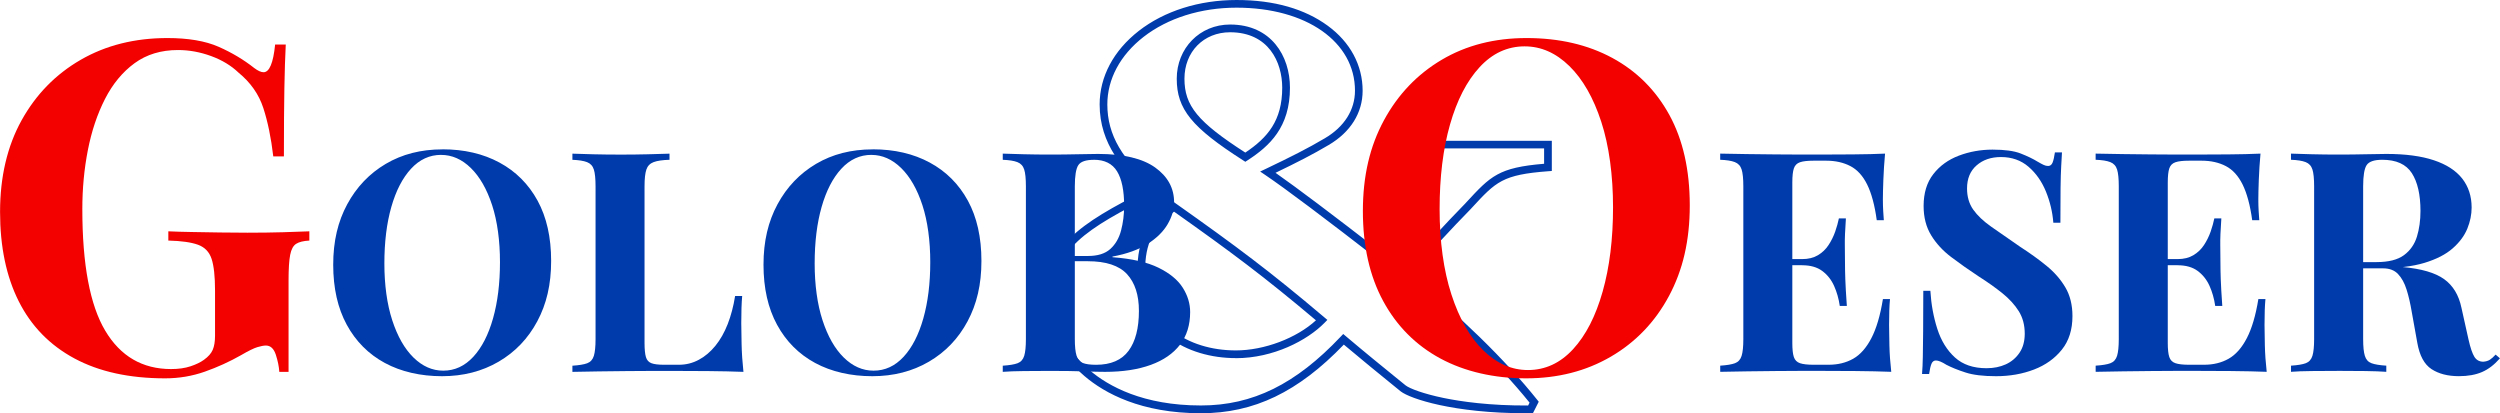
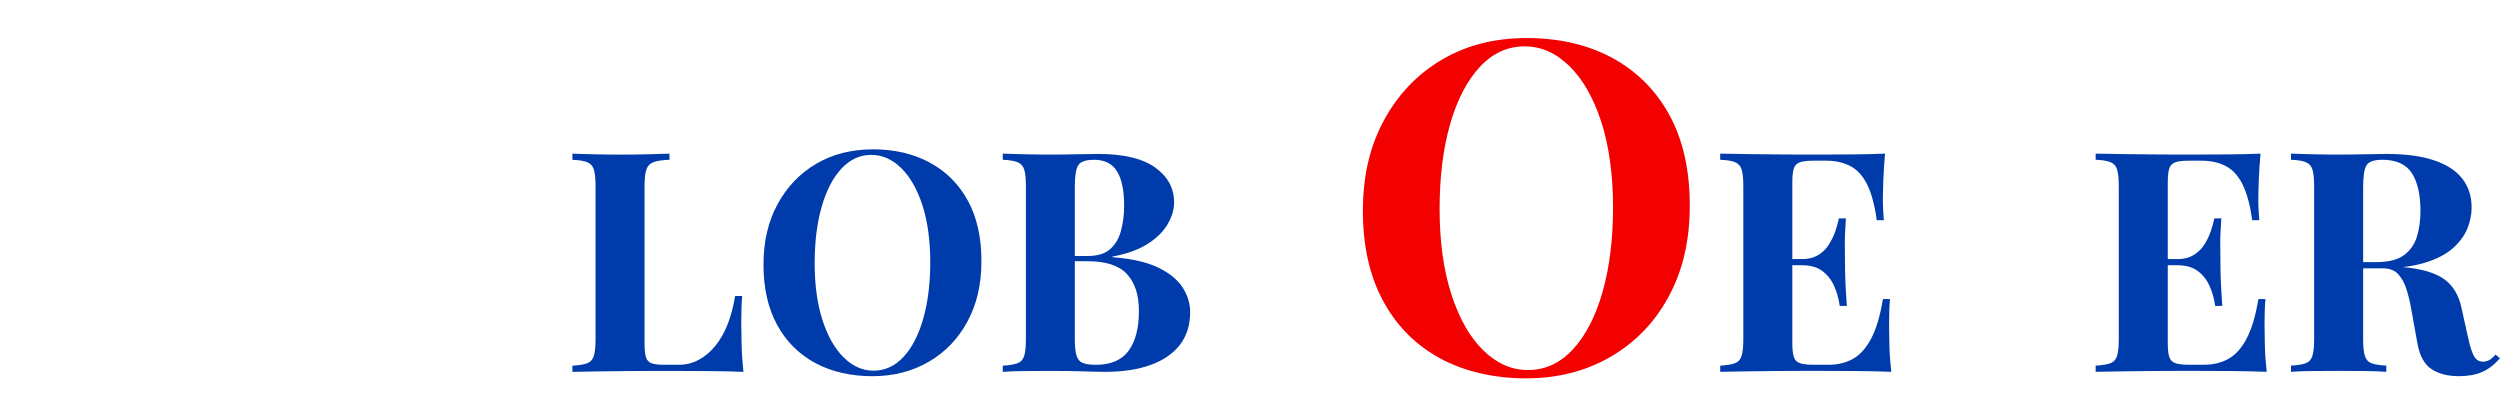
<svg xmlns="http://www.w3.org/2000/svg" id="Ebene_1" viewBox="0 0 794.99 131.41">
  <defs>
    <style>.cls-1{fill:#f30001;}.cls-2{fill:#003bac;}</style>
  </defs>
-   <path class="cls-2" d="M485.25,131.41c-23.14,0-36.77-4.63-39.79-6.92-.81-.67-1.9-1.55-3.22-2.62-3.64-2.96-9.06-7.36-14.91-12.29-14.52,15.09-28.58,21.83-45.43,21.83-19.11,0-30.67-6.41-37-11.79-7.85-6.67-12.34-15.73-12.34-24.86,0-16.22,10.28-23.45,32.06-34.35-7.25-6.07-14.94-14.56-14.94-27.18,0-8.84,4.42-17.14,12.44-23.4,8.14-6.34,19.19-9.83,31.11-9.83s21.68,2.83,29,8.19c7.15,5.23,11.08,12.57,11.08,20.66,0,7.03-3.83,13.16-10.78,17.25-5.08,3.01-10.17,5.6-16.92,8.85,6.57,4.59,18.37,13.47,33.68,25.34.68-.84,1.37-1.68,2.05-2.5,3.16-3.83,6.43-7.78,8.87-12.37,1.68-2.9,3.1-5.76,2.29-7.3-.97-1.86-5.23-2.99-13.79-3.66l-1.13-.09v-9.6h55.89v9.6l-1.13.08c-14.57,1.09-16.63,3.32-24.29,11.62l-.34.37c-6.32,6.46-12.53,13.18-19.48,21.1,15.38,12.2,30.49,26.93,40.59,39.59l.49.62-1.85,3.65h-.75c-.48.01-.97.01-1.44.01ZM427.14,106.21l.89.75c6.17,5.22,11.94,9.9,15.76,13,1.33,1.08,2.42,1.96,3.2,2.6,1.34,1.02,5.65,2.67,12.16,4.01,5.47,1.12,14.51,2.44,26.79,2.38l.46-.91c-10.21-12.66-25.37-27.33-40.71-39.38l-1.02-.8.85-.97c7.33-8.38,13.82-15.41,20.4-22.15l.32-.35c7.78-8.42,10.26-11.11,24.78-12.31v-4.88h-50.98v4.89c9.09.8,13.23,2.19,14.64,4.87,1.29,2.46.07,5.51-2.32,9.63-2.53,4.77-5.88,8.82-9.12,12.74-.97,1.17-1.88,2.28-2.78,3.4l-.75.95-.96-.74c-17.22-13.37-30.1-23.03-36.25-27.19l-1.77-1.2,1.93-.92c7.66-3.66,13.17-6.42,18.64-9.66,6.18-3.63,9.58-9.01,9.58-15.14,0-15.54-15.48-26.39-37.64-26.39-11.38,0-21.9,3.31-29.61,9.31-7.41,5.78-11.5,13.4-11.5,21.46,0,9.7,4.78,17.87,15.5,26.47l1.5,1.2-1.72.85c-22.53,11.17-32.4,17.66-32.4,33,0,8.41,4.18,16.79,11.48,23,6.01,5.11,17.04,11.21,35.41,11.21,16.43,0,30.14-6.75,44.45-21.9l.8-.84ZM393,113.88c-15.58,0-31.3-8.62-31.3-27.89,0-9.56,3.06-15.5,10.92-21.18l.71-.51.72.51c18.99,13.43,29.73,21.41,47.04,36.07l1.01.85-.92.94c-5.47,5.59-16.3,11.23-28.17,11.23ZM373.35,67.31c-6.69,5.05-9.2,10.2-9.2,18.68,0,8.01,3.03,14.64,8.76,19.16,5.13,4.05,12.27,6.28,20.09,6.28,9.03,0,19.28-3.89,25.47-9.57-16.43-13.86-27.01-21.74-45.12-34.55ZM396.01,51.45l-.66-.43c-16.41-10.49-21.15-16.32-21.15-25.99s7.29-17.23,16.96-17.23c13.15,0,19.04,10.09,19.04,20.08,0,12.62-6.49,18.57-13.51,23.12l-.66.43ZM391.15,10.26c-8.4,0-14.5,6.21-14.5,14.77s4.18,13.73,19.35,23.49c7.07-4.72,11.74-10.15,11.74-20.63,0-8.13-4.34-17.63-16.59-17.63Z" />
-   <path class="cls-1" d="M53.23,12.1c6.66,0,12.1.93,16.32,2.79,4.21,1.86,7.99,4.12,11.32,6.76,1.18.88,2.15,1.32,2.94,1.32,1.86,0,3.09-2.94,3.68-8.82h3.38c-.2,3.82-.34,8.45-.44,13.89-.1,5.44-.15,12.67-.15,21.69h-3.38c-.69-5.88-1.74-11-3.16-15.37-1.42-4.36-4.04-8.11-7.87-11.25-2.35-2.25-5.27-4.02-8.75-5.29-3.48-1.27-6.98-1.91-10.51-1.91-5.39,0-10,1.4-13.82,4.19-3.82,2.79-6.96,6.59-9.41,11.39-2.45,4.8-4.26,10.22-5.44,16.25-1.18,6.03-1.76,12.28-1.76,18.75,0,17.64,2.43,30.53,7.28,38.67,4.85,8.14,11.84,12.2,20.95,12.2,2.35,0,4.41-.29,6.18-.88,1.76-.59,3.18-1.27,4.26-2.06,1.37-.98,2.3-2.03,2.79-3.16.49-1.13.74-2.62.74-4.48v-14.41c0-4.51-.37-7.87-1.1-10.07s-2.18-3.7-4.34-4.48c-2.16-.78-5.29-1.22-9.41-1.32v-2.94c2.06.1,4.53.17,7.43.22,2.89.05,5.9.1,9.04.15,3.14.05,6.03.07,8.67.07,4.12,0,7.89-.05,11.32-.15,3.43-.1,6.22-.2,8.38-.29v2.94c-1.86.1-3.26.44-4.19,1.03-.93.59-1.57,1.76-1.91,3.53-.34,1.76-.51,4.46-.51,8.09v29.11h-2.94c-.1-1.67-.47-3.48-1.1-5.44-.64-1.96-1.69-2.94-3.16-2.94-.69,0-1.59.17-2.72.51-1.13.34-2.87,1.2-5.22,2.57-3.63,2.06-7.45,3.8-11.47,5.22-4.02,1.42-8.23,2.13-12.64,2.13-11.37,0-20.98-2.11-28.82-6.32-7.84-4.21-13.75-10.27-17.72-18.16-3.97-7.89-5.95-17.37-5.95-28.45s2.28-20.88,6.84-29.11c4.56-8.23,10.83-14.65,18.82-19.26,7.99-4.61,17.18-6.91,27.57-6.91Z" />
-   <path class="cls-2" d="M140.66,47.48c6.93,0,12.99,1.41,18.18,4.22,5.2,2.81,9.23,6.85,12.11,12.11,2.87,5.26,4.31,11.65,4.31,19.16s-1.47,13.72-4.41,19.21c-2.94,5.49-7.04,9.77-12.3,12.84-5.26,3.07-11.26,4.61-17.99,4.61s-12.99-1.4-18.18-4.21c-5.2-2.81-9.23-6.86-12.11-12.15-2.88-5.29-4.31-11.66-4.31-19.11s1.49-13.72,4.46-19.21c2.97-5.49,7.06-9.77,12.25-12.84,5.2-3.07,11.19-4.61,17.99-4.61ZM140.27,49.25c-3.66,0-6.85,1.47-9.56,4.41-2.71,2.94-4.8,6.99-6.27,12.15-1.47,5.16-2.21,11.14-2.21,17.94s.83,12.96,2.5,18.09c1.67,5.13,3.92,9.08,6.76,11.86,2.84,2.78,5.99,4.17,9.46,4.17,3.66,0,6.84-1.47,9.56-4.41,2.71-2.94,4.8-7.01,6.27-12.2s2.21-11.16,2.21-17.89-.83-13.04-2.5-18.13-3.92-9.03-6.76-11.81c-2.84-2.78-6-4.17-9.46-4.17Z" />
  <path class="cls-2" d="M212.9,48.85v1.96c-2.22.07-3.91.31-5.05.74-1.14.43-1.91,1.21-2.3,2.35-.39,1.14-.59,2.93-.59,5.34v49.79c0,2.03.15,3.53.44,4.51.29.98.88,1.63,1.76,1.96.88.33,2.21.49,3.97.49h4.8c2.22,0,4.31-.52,6.27-1.57,1.96-1.04,3.72-2.53,5.29-4.46,1.57-1.93,2.87-4.23,3.92-6.91,1.04-2.68,1.83-5.65,2.35-8.92h2.25c-.2,2.22-.29,5.1-.29,8.63,0,1.5.03,3.69.1,6.57.06,2.88.26,5.85.59,8.92-3.33-.13-7.09-.21-11.27-.25-4.18-.03-7.91-.05-11.17-.05h-6.27c-2.55,0-5.29.02-8.23.05-2.94.03-5.91.07-8.92.1-3.01.03-5.85.08-8.53.15v-1.96c2.09-.13,3.66-.39,4.71-.78,1.04-.39,1.75-1.18,2.11-2.35.36-1.18.54-2.94.54-5.29v-48.62c0-2.42-.18-4.2-.54-5.34-.36-1.14-1.08-1.93-2.16-2.35-1.08-.42-2.63-.67-4.66-.74v-1.96c1.63.07,3.84.13,6.62.2,2.78.07,5.73.1,8.87.1,2.87,0,5.7-.03,8.48-.1,2.78-.06,5.08-.13,6.91-.2Z" />
  <path class="cls-2" d="M277.49,47.48c6.93,0,12.99,1.41,18.18,4.22,5.2,2.81,9.23,6.85,12.11,12.11,2.87,5.26,4.31,11.65,4.31,19.16s-1.47,13.72-4.41,19.21c-2.94,5.49-7.04,9.77-12.3,12.84-5.26,3.07-11.26,4.61-17.99,4.61s-12.99-1.4-18.18-4.21c-5.2-2.81-9.23-6.86-12.11-12.15-2.88-5.29-4.31-11.66-4.31-19.11s1.49-13.72,4.46-19.21c2.97-5.49,7.06-9.77,12.25-12.84,5.2-3.07,11.19-4.61,17.99-4.61ZM277.1,49.25c-3.66,0-6.85,1.47-9.56,4.41-2.71,2.94-4.8,6.99-6.27,12.15-1.47,5.16-2.21,11.14-2.21,17.94s.83,12.96,2.5,18.09c1.67,5.13,3.92,9.08,6.76,11.86,2.84,2.78,5.99,4.17,9.46,4.17,3.66,0,6.84-1.47,9.56-4.41,2.71-2.94,4.8-7.01,6.27-12.2s2.21-11.16,2.21-17.89-.83-13.04-2.5-18.13-3.92-9.03-6.76-11.81c-2.84-2.78-6-4.17-9.46-4.17Z" />
  <path class="cls-2" d="M318.86,48.85c1.7.07,3.92.13,6.67.2,2.74.07,5.49.1,8.23.1,3.14,0,6.18-.03,9.12-.1,2.94-.06,5.03-.1,6.27-.1,8.1,0,14.16,1.44,18.18,4.31,4.02,2.88,6.03,6.57,6.03,11.08,0,2.29-.69,4.61-2.06,6.96-1.37,2.35-3.5,4.44-6.37,6.27-2.88,1.83-6.6,3.17-11.17,4.02v.2c6.14.46,11.01,1.57,14.61,3.33,3.59,1.76,6.18,3.89,7.74,6.37,1.57,2.48,2.35,5.07,2.35,7.74,0,4.12-1.08,7.58-3.23,10.39-2.16,2.81-5.26,4.95-9.31,6.42-4.05,1.47-8.89,2.21-14.51,2.21-1.57,0-3.82-.05-6.76-.15-2.94-.1-6.5-.15-10.68-.15-2.88,0-5.69.02-8.43.05-2.74.03-4.97.11-6.67.25v-1.96c2.09-.13,3.66-.39,4.71-.78,1.04-.39,1.75-1.18,2.11-2.35.36-1.18.54-2.94.54-5.29v-48.62c0-2.42-.18-4.2-.54-5.34-.36-1.14-1.08-1.93-2.16-2.35-1.08-.42-2.63-.67-4.66-.74v-1.96ZM347.87,50.82c-2.55,0-4.2.56-4.95,1.67-.75,1.11-1.13,3.37-1.13,6.76v48.62c0,2.29.18,4.02.54,5.19.36,1.18,1.01,1.96,1.96,2.35.95.39,2.37.59,4.26.59,4.71,0,8.15-1.49,10.34-4.46,2.19-2.97,3.28-7.2,3.28-12.69,0-5.03-1.26-8.92-3.77-11.66-2.52-2.74-6.68-4.12-12.5-4.12h-8.33v-1.67h8.43c3.07,0,5.42-.74,7.06-2.21,1.63-1.47,2.78-3.43,3.43-5.88.65-2.45.98-5.08.98-7.89,0-4.84-.75-8.48-2.25-10.93-1.5-2.45-3.95-3.68-7.35-3.68Z" />
  <path class="cls-2" d="M599.44,48.85c-.26,2.88-.44,5.65-.54,8.33-.1,2.68-.15,4.74-.15,6.18,0,1.31.03,2.55.1,3.72.06,1.18.13,2.16.2,2.94h-2.25c-.65-4.77-1.67-8.54-3.04-11.32-1.37-2.78-3.15-4.74-5.34-5.88-2.19-1.14-4.75-1.72-7.69-1.72h-4.02c-1.9,0-3.33.16-4.31.49-.98.33-1.63.98-1.96,1.96-.33.98-.49,2.48-.49,4.51v50.97c0,2.03.16,3.53.49,4.51.33.98.98,1.63,1.96,1.96.98.33,2.42.49,4.31.49h4.8c2.94,0,5.54-.64,7.79-1.91,2.25-1.27,4.18-3.45,5.78-6.52,1.6-3.07,2.83-7.22,3.68-12.45h2.25c-.2,2.09-.29,4.84-.29,8.23,0,1.5.03,3.63.1,6.37.06,2.74.26,5.59.59,8.53-3.33-.13-7.09-.21-11.27-.25-4.18-.03-7.91-.05-11.17-.05h-6.27c-2.55,0-5.29.02-8.23.05-2.94.03-5.91.07-8.92.1-3.01.03-5.85.08-8.53.15v-1.96c2.09-.13,3.66-.39,4.7-.78,1.04-.39,1.75-1.18,2.11-2.35.36-1.18.54-2.94.54-5.29v-48.62c0-2.42-.18-4.2-.54-5.34-.36-1.14-1.08-1.93-2.16-2.35-1.08-.42-2.63-.67-4.66-.74v-1.96c2.68.07,5.52.11,8.53.15,3,.03,5.98.07,8.92.1,2.94.03,5.69.05,8.23.05h6.27c3,0,6.42-.02,10.24-.05,3.82-.03,7.24-.11,10.24-.25ZM584.15,82.38v1.96h-17.15v-1.96h17.15ZM586.99,69.44c-.26,3.73-.38,6.57-.34,8.53.03,1.96.05,3.76.05,5.39s.03,3.43.1,5.39c.06,1.96.23,4.8.49,8.53h-2.25c-.33-2.29-.93-4.41-1.81-6.37-.88-1.96-2.14-3.54-3.77-4.75-1.63-1.21-3.76-1.81-6.37-1.81v-1.96c1.96,0,3.63-.41,5-1.23,1.37-.82,2.5-1.89,3.38-3.23.88-1.34,1.58-2.76,2.11-4.26.52-1.5.91-2.91,1.18-4.22h2.25Z" />
-   <path class="cls-2" d="M633.65,47.58c3.85,0,6.83.41,8.92,1.23,2.09.82,3.89,1.68,5.39,2.6.78.46,1.42.8,1.91,1.03.49.23.96.34,1.42.34.65,0,1.13-.36,1.42-1.08.29-.72.54-1.8.74-3.23h2.25c-.07,1.24-.15,2.73-.25,4.46-.1,1.73-.16,4-.2,6.81-.03,2.81-.05,6.5-.05,11.08h-2.25c-.26-3.4-1.05-6.7-2.35-9.9-1.31-3.2-3.15-5.83-5.54-7.89-2.39-2.06-5.31-3.09-8.77-3.09-3.14,0-5.72.88-7.74,2.65-2.03,1.76-3.04,4.21-3.04,7.35,0,2.61.65,4.85,1.96,6.71,1.31,1.86,3.22,3.68,5.73,5.44,2.51,1.76,5.57,3.89,9.17,6.37,3.14,2.03,5.95,4.05,8.43,6.08,2.48,2.03,4.48,4.31,5.98,6.86,1.5,2.55,2.25,5.59,2.25,9.12,0,4.31-1.13,7.88-3.38,10.68-2.25,2.81-5.21,4.92-8.87,6.32-3.66,1.4-7.68,2.11-12.06,2.11-4.05,0-7.29-.39-9.7-1.18-2.42-.78-4.44-1.6-6.08-2.45-1.44-.91-2.55-1.37-3.33-1.37-.65,0-1.13.36-1.42,1.08-.29.72-.54,1.8-.74,3.23h-2.25c.13-1.57.21-3.4.25-5.49.03-2.09.06-4.82.1-8.18.03-3.37.05-7.63.05-12.79h2.25c.26,4.31,1,8.35,2.21,12.11,1.21,3.76,3.07,6.78,5.59,9.07,2.51,2.29,5.86,3.43,10.05,3.43,2.29,0,4.33-.41,6.13-1.23,1.8-.82,3.25-2.04,4.36-3.68,1.11-1.63,1.67-3.66,1.67-6.08,0-2.74-.64-5.13-1.91-7.16-1.27-2.02-3.01-3.92-5.2-5.69-2.19-1.76-4.72-3.56-7.6-5.39-3.07-2.03-5.95-4.05-8.63-6.08-2.68-2.02-4.82-4.34-6.42-6.96-1.6-2.61-2.4-5.72-2.4-9.31,0-4.12,1.03-7.5,3.09-10.14,2.06-2.65,4.77-4.61,8.14-5.88,3.36-1.27,6.94-1.91,10.73-1.91Z" />
  <path class="cls-2" d="M718.83,48.85c-.26,2.88-.44,5.65-.54,8.33-.1,2.68-.15,4.74-.15,6.18,0,1.31.03,2.55.1,3.72.06,1.18.13,2.16.2,2.94h-2.25c-.65-4.77-1.67-8.54-3.04-11.32-1.37-2.78-3.15-4.74-5.34-5.88-2.19-1.14-4.75-1.72-7.69-1.72h-4.02c-1.9,0-3.33.16-4.31.49-.98.33-1.63.98-1.96,1.96-.33.98-.49,2.48-.49,4.51v50.97c0,2.03.16,3.53.49,4.51.33.98.98,1.63,1.96,1.96.98.33,2.42.49,4.31.49h4.8c2.94,0,5.54-.64,7.79-1.91,2.25-1.27,4.18-3.45,5.78-6.52,1.6-3.07,2.83-7.22,3.68-12.45h2.25c-.2,2.09-.29,4.84-.29,8.23,0,1.5.03,3.63.1,6.37.06,2.74.26,5.59.59,8.53-3.33-.13-7.09-.21-11.27-.25-4.18-.03-7.91-.05-11.17-.05h-6.27c-2.55,0-5.29.02-8.23.05-2.94.03-5.91.07-8.92.1-3.01.03-5.85.08-8.53.15v-1.96c2.09-.13,3.66-.39,4.7-.78,1.04-.39,1.75-1.18,2.11-2.35.36-1.18.54-2.94.54-5.29v-48.62c0-2.42-.18-4.2-.54-5.34-.36-1.14-1.08-1.93-2.16-2.35-1.08-.42-2.63-.67-4.66-.74v-1.96c2.68.07,5.52.11,8.53.15,3,.03,5.98.07,8.92.1,2.94.03,5.69.05,8.23.05h6.27c3,0,6.42-.02,10.24-.05,3.82-.03,7.24-.11,10.24-.25ZM703.54,82.38v1.96h-17.15v-1.96h17.15ZM706.38,69.44c-.26,3.73-.38,6.57-.34,8.53.03,1.96.05,3.76.05,5.39s.03,3.43.1,5.39c.06,1.96.23,4.8.49,8.53h-2.25c-.33-2.29-.93-4.41-1.81-6.37-.88-1.96-2.14-3.54-3.77-4.75-1.63-1.21-3.76-1.81-6.37-1.81v-1.96c1.96,0,3.63-.41,5-1.23,1.37-.82,2.5-1.89,3.38-3.23.88-1.34,1.58-2.76,2.11-4.26.52-1.5.91-2.91,1.18-4.22h2.25Z" />
  <path class="cls-2" d="M728.53,48.85c1.63.07,3.84.13,6.62.2,2.78.07,5.54.1,8.28.1,3.14,0,6.18-.03,9.12-.1,2.94-.06,5.03-.1,6.27-.1,6.08,0,11.13.67,15.14,2.01,4.02,1.34,7.02,3.28,9.02,5.83,1.99,2.55,2.99,5.62,2.99,9.21,0,2.22-.46,4.46-1.37,6.71-.92,2.25-2.47,4.35-4.66,6.27-2.19,1.93-5.18,3.46-8.97,4.61-3.79,1.14-8.56,1.72-14.31,1.72h-9.41v-1.96h8.43c3.86,0,6.78-.74,8.77-2.21,1.99-1.47,3.36-3.43,4.12-5.88.75-2.45,1.13-5.18,1.13-8.18,0-5.16-.92-9.17-2.74-12.01-1.83-2.84-4.97-4.26-9.41-4.26-2.55,0-4.2.56-4.95,1.67-.75,1.11-1.13,3.37-1.13,6.76v48.62c0,2.35.18,4.12.54,5.29.36,1.18,1.06,1.96,2.11,2.35,1.04.39,2.61.65,4.71.78v1.96c-1.76-.13-3.99-.21-6.67-.25-2.68-.03-5.39-.05-8.14-.05-3.14,0-6.09.02-8.87.05-2.78.03-4.98.11-6.62.25v-1.96c2.09-.13,3.66-.39,4.7-.78,1.04-.39,1.75-1.18,2.11-2.35.36-1.18.54-2.94.54-5.29v-48.62c0-2.42-.18-4.2-.54-5.34-.36-1.14-1.08-1.93-2.16-2.35-1.08-.42-2.63-.67-4.66-.74v-1.96ZM747.06,83.65c2.81.07,5.24.2,7.3.39,2.06.2,3.87.38,5.44.54,1.57.16,2.97.28,4.21.34,5.95.52,10.34,1.8,13.18,3.82,2.84,2.03,4.69,5.06,5.54,9.12l2.25,10.1c.59,2.61,1.21,4.44,1.86,5.49.65,1.05,1.6,1.57,2.84,1.57.85-.06,1.55-.28,2.11-.64.55-.36,1.16-.9,1.81-1.62l1.37,1.18c-1.76,2.03-3.66,3.48-5.69,4.36-2.03.88-4.48,1.32-7.35,1.32-3.53,0-6.44-.75-8.72-2.25-2.29-1.5-3.79-4.28-4.51-8.33l-1.76-9.8c-.46-2.74-1.01-5.15-1.67-7.2-.65-2.06-1.55-3.69-2.7-4.9-1.14-1.21-2.73-1.81-4.75-1.81h-10.59l-.2-1.67Z" />
  <path class="cls-1" d="M485.44,12.1c10.39,0,19.48,2.11,27.27,6.32,7.79,4.22,13.84,10.27,18.16,18.16,4.31,7.89,6.47,17.47,6.47,28.74s-2.21,20.58-6.62,28.82c-4.41,8.23-10.56,14.65-18.45,19.26-7.89,4.61-16.89,6.91-26.98,6.91s-19.48-2.11-27.27-6.32c-7.79-4.21-13.85-10.29-18.16-18.23-4.31-7.94-6.47-17.5-6.47-28.67s2.23-20.58,6.69-28.82c4.46-8.23,10.59-14.65,18.38-19.26,7.79-4.61,16.78-6.91,26.98-6.91ZM484.85,14.74c-5.49,0-10.27,2.21-14.34,6.62-4.07,4.41-7.2,10.49-9.41,18.23-2.21,7.74-3.31,16.71-3.31,26.91s1.25,19.43,3.75,27.13c2.5,7.7,5.88,13.63,10.15,17.79,4.26,4.17,8.99,6.25,14.19,6.25,5.49,0,10.27-2.21,14.34-6.62,4.07-4.41,7.2-10.51,9.41-18.31,2.21-7.79,3.31-16.74,3.31-26.83s-1.25-19.56-3.75-27.2c-2.5-7.65-5.88-13.55-10.15-17.72-4.26-4.16-8.99-6.25-14.19-6.25Z" />
</svg>